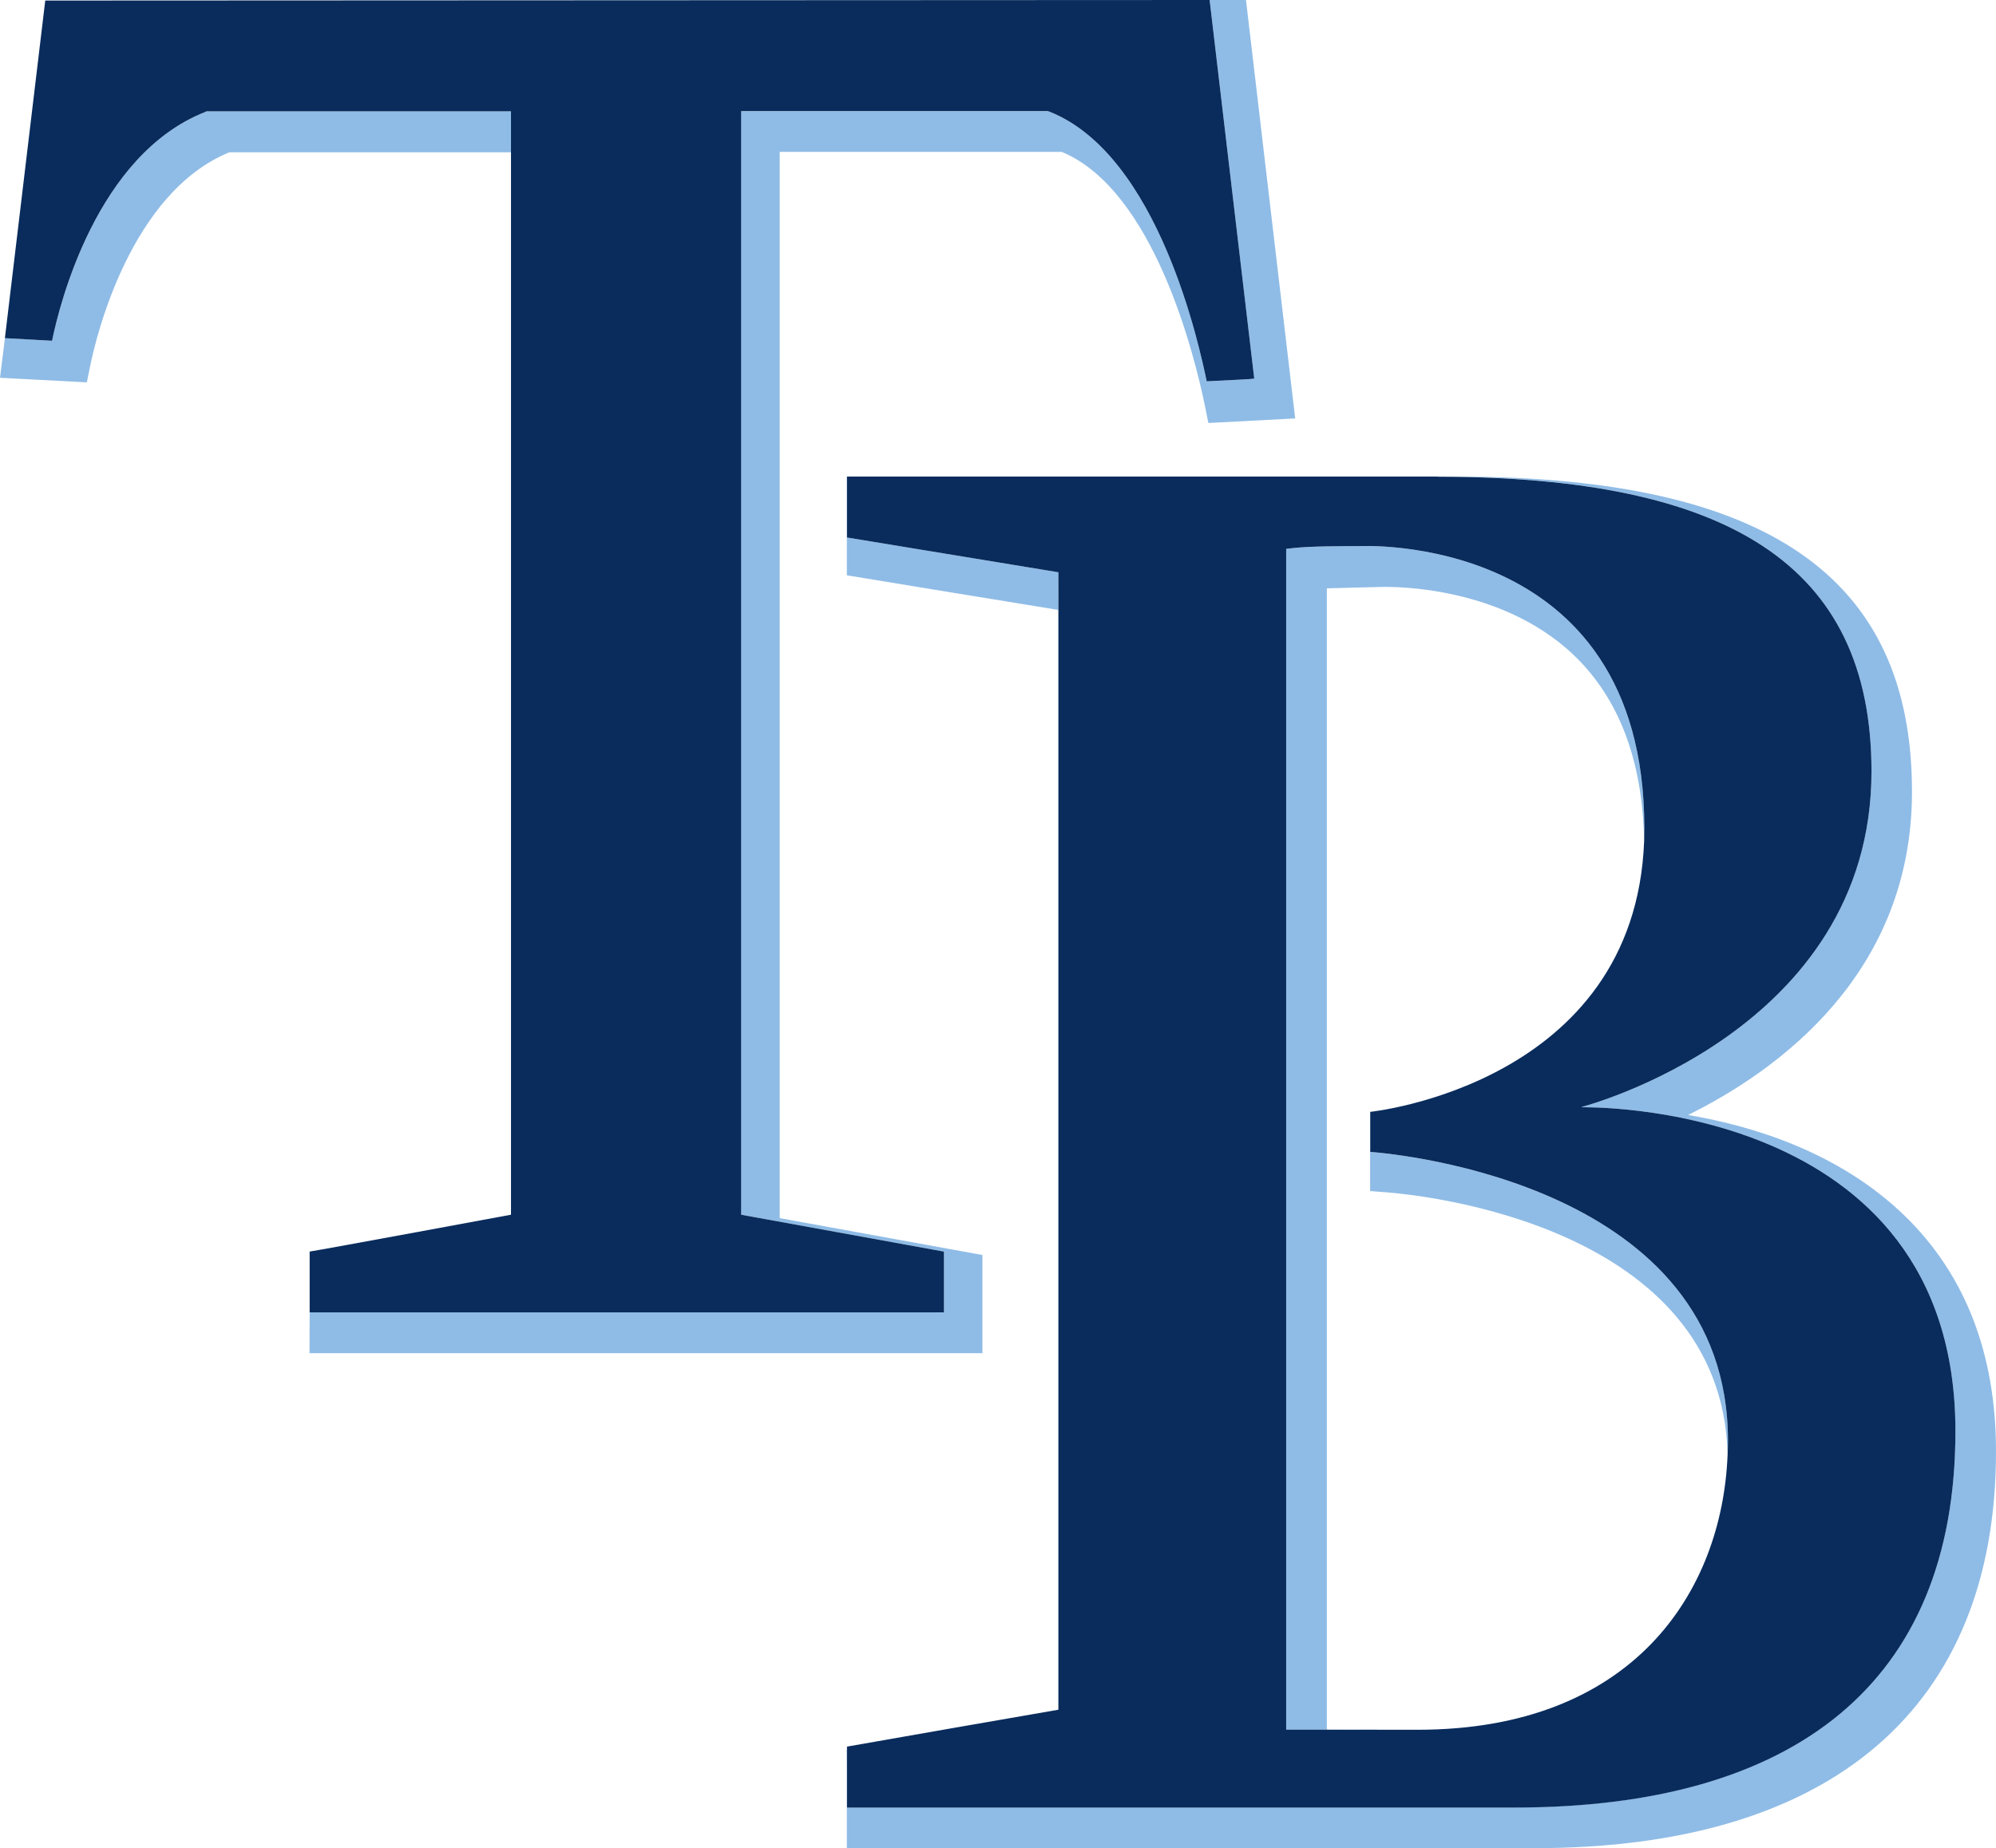
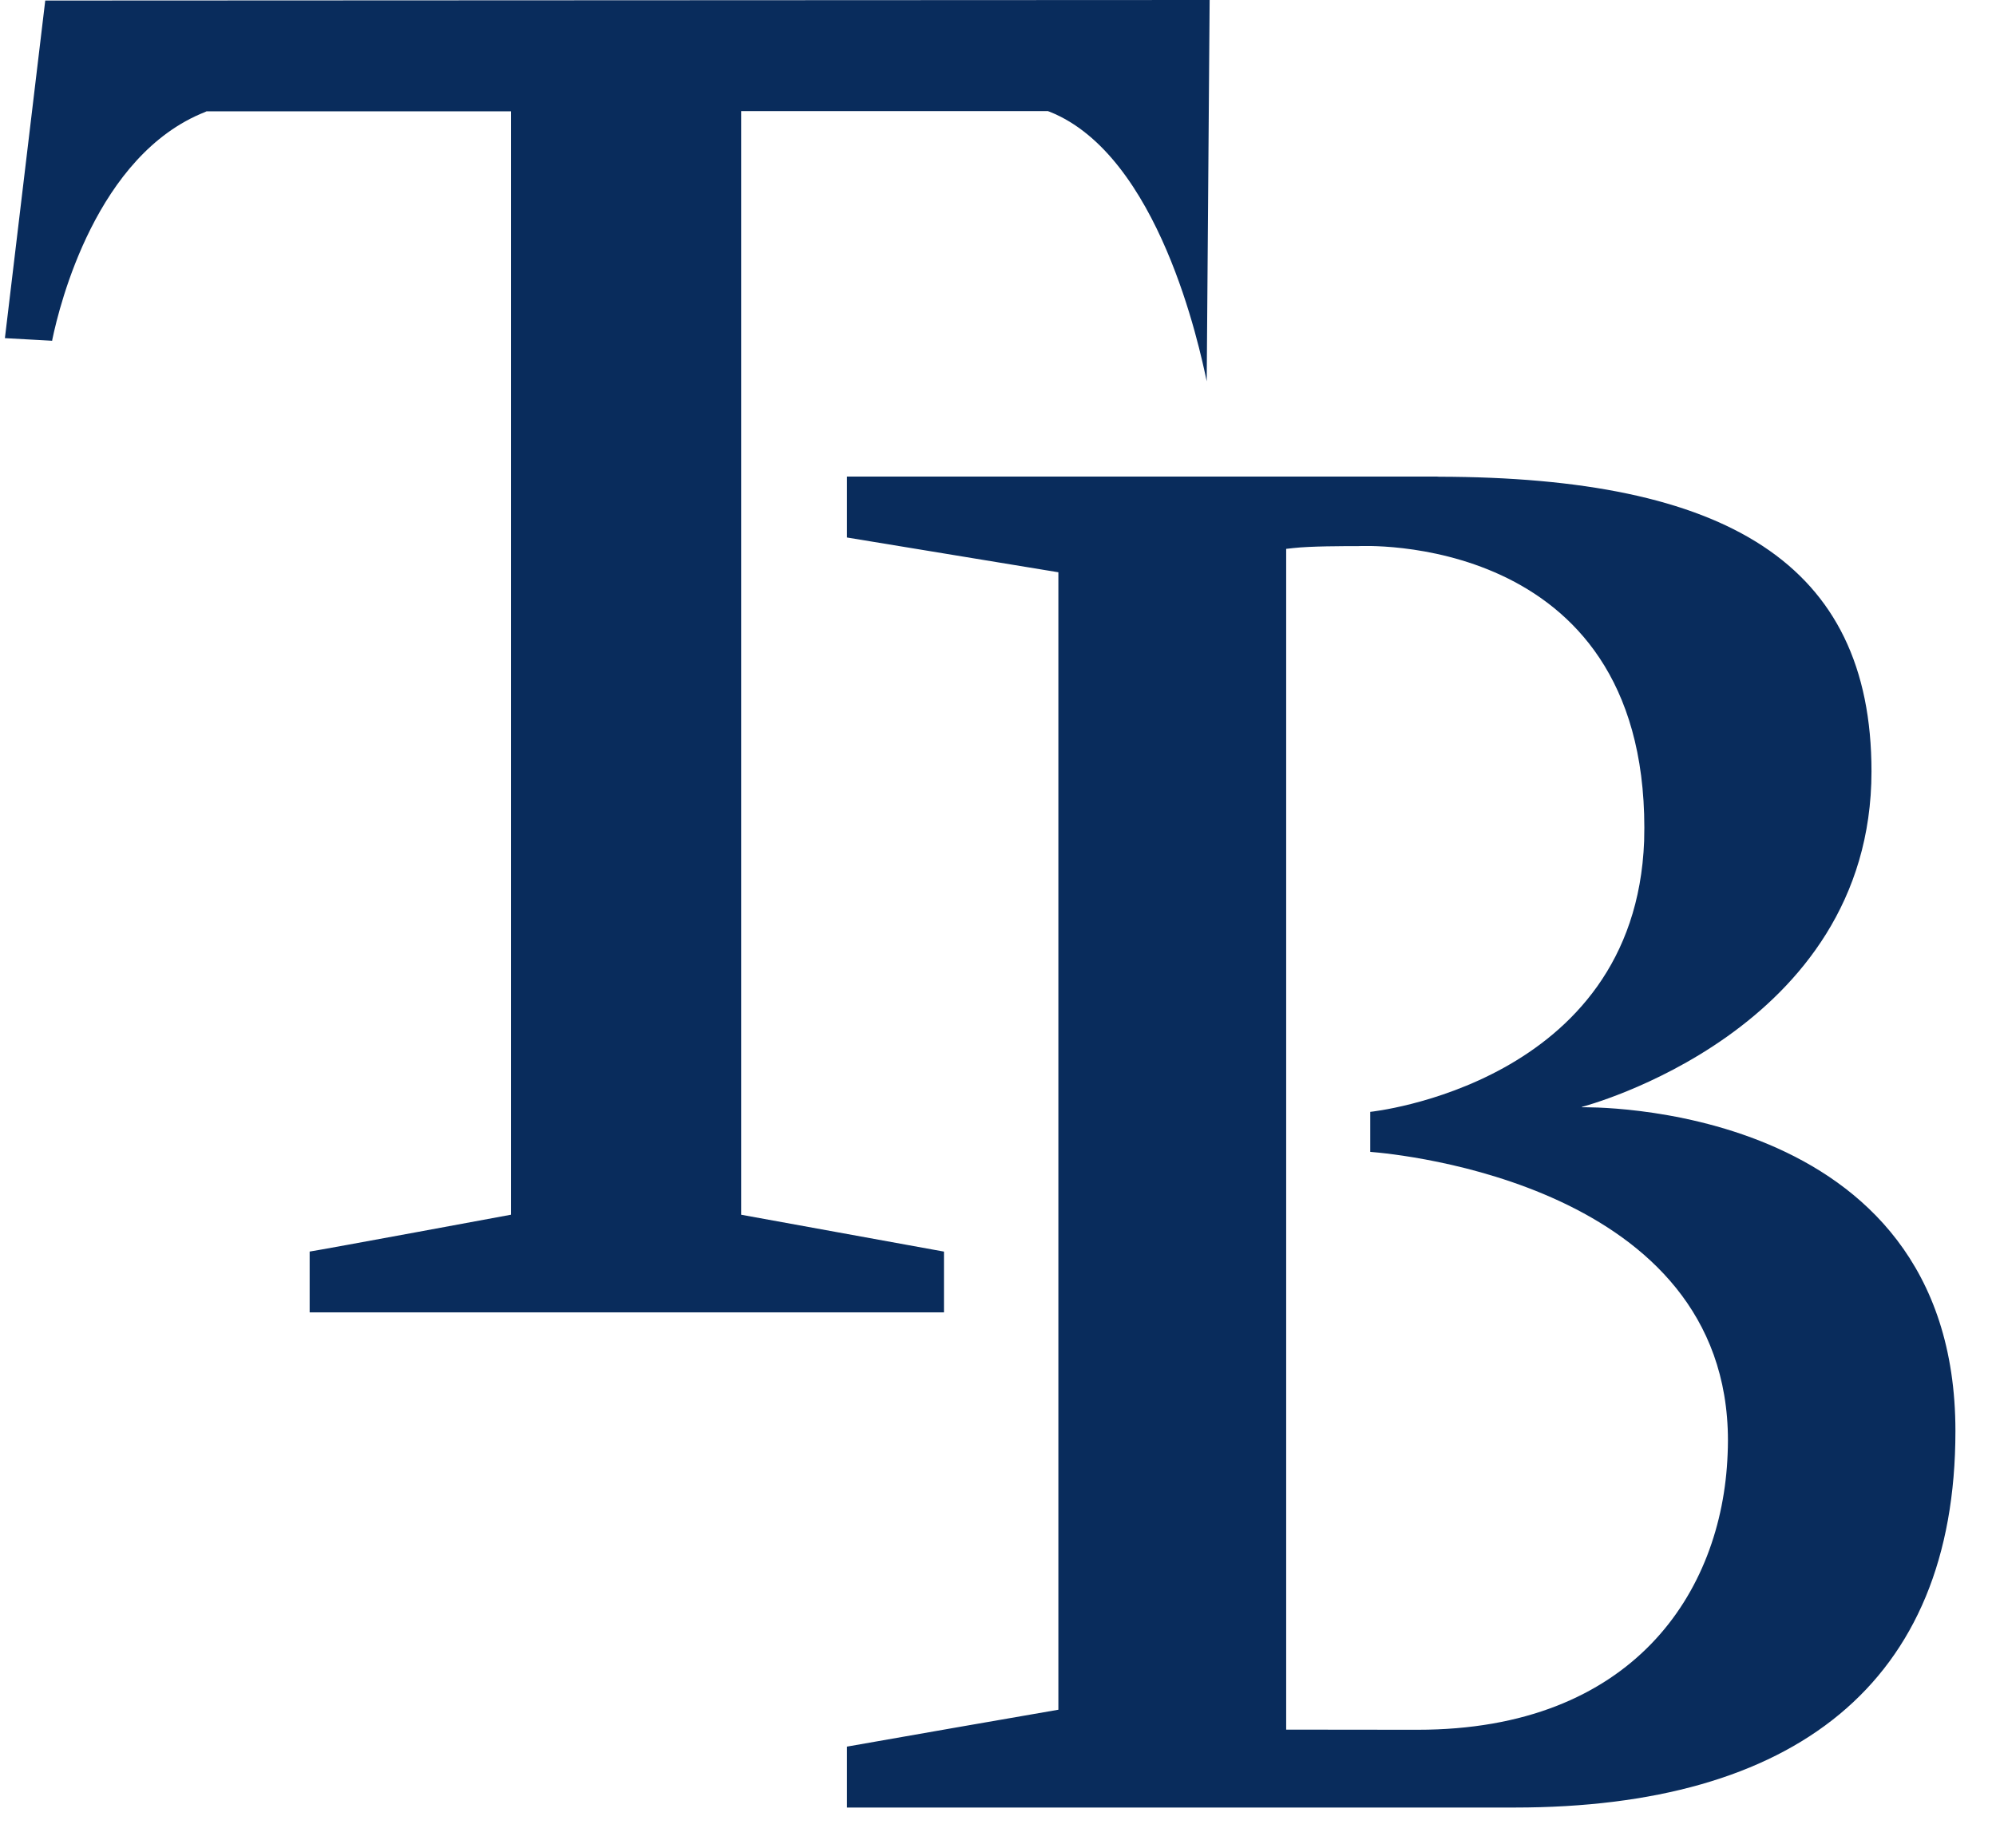
<svg xmlns="http://www.w3.org/2000/svg" width="149.096" height="138.074" viewBox="0 0 149.096 138.074">
-   <path fill="#8fbce6" d="M38.17 8.32H15.424l-.107.05C7.222 11.56 4.458 22.724 3.908 25.38c0 .01-.01.06-.01.08l-3.53-.196L0 28.224l6.485.34.263-1.28c.435-2.138 3.003-12.88 10.38-15.907h21.04V8.32Zm57.905 32.686v88.213h.04c.677 0 4.5.01 9.29.01-2.006 0-4.994 0-6.293-.01V43.954c1.338-.04 3.857-.098 3.857-.098.175-.01 8.793-.4 14.55 5.05 3.413 3.24 5.185 7.92 5.293 13.925.01-.322.015-.654.015-.977 0-22.265-21.368-21.054-21.368-21.054-1.128 0-3.564 0-4.848.147l-.537.06zm6.27 42.207v5.77l1.4.11c2.57.214 24.864 2.49 25.303 19.56.015-.352.025-.684.025-1.026 0-19.102-24.605-21.406-26.724-21.572v-2.842h-.006zM73.384 93.76s-13.038-2.373-15.142-2.754V11.348h21.07c6.89 2.86 9.926 15.234 10.692 18.974l.26 1.28 6.483-.342L93.072 0h-2.715l3.33 28.29-.347.03-.664.04-2.54.126c-.53-2.548-3.568-16.884-11.732-20.136l-.103-.04H55.357v82.442s14.215 2.588 15.157 2.754v4.54H23.13l-.01 3.048h50.264zm5.673-51.006s-14.85-2.44-15.79-2.598v-4.55h-.01v7.373s13.637 2.245 15.79 2.586l.01-2.812zm63.267 48.125c-4.912-4.806-11.436-6.77-16.226-7.58 6.747-3.34 16.723-10.566 16.723-24.15 0-16.064-10.826-23.545-34.068-23.545h-1.27c21.436.05 32.31 6.456 32.31 22.022 0 19.473-21.63 25.068-21.63 25.068v.03s27.9-.664 27.9 24.19c0 18.935-12.134 28.114-32.925 28.114H63.267v-4.307c-.01.01-.02.01-.02.01l.01 1.27v6.073h51.392c22.21 0 34.447-10.527 34.447-29.638 0-7.266-2.275-13.165-6.772-17.56" />
  <path fill="#092c5c" d="M63.267 135.04h49.873c20.79 0 32.925-9.19 32.925-28.126 0-24.853-27.9-24.19-27.9-24.19v-.03s21.63-5.594 21.63-25.067c0-15.566-10.874-21.973-32.31-22.012-.087-.01-.16-.01-.234-.01H63.268v4.551c.942.157 15.79 2.598 15.79 2.598v84.98h-.01c-.4.06-14.862 2.588-15.78 2.754v4.551zm59.56-73.185c0 .323-.004.655-.014.977-.69 18.203-20.46 20.234-20.46 20.234v2.989c2.115.166 26.72 2.47 26.72 21.572 0 .342-.01.674-.025 1.025-.4 10.342-7.12 20.577-23.15 20.577h-.492c-4.79 0-8.614-.01-9.292-.01h-.04V41.005l.538-.06c1.284-.145 3.72-.145 4.848-.145 0 0 21.368-1.21 21.368 21.055" />
-   <path fill="#092c5c" d="M23.13 93.506v4.54h47.382v-4.54c-.94-.166-15.15-2.754-15.15-2.754V8.302h22.934l.005.01.11.038c8.158 3.252 11.195 17.597 11.727 20.136l2.544-.127.66-.04.347-.03L90.357.01V0L3.38.04.366 25.263l3.53.195c0-.02.01-.06.01-.08.55-2.655 3.315-13.818 11.416-17.01l.102-.05H38.17V90.75s-13.95 2.588-15.04 2.754" />
+   <path fill="#092c5c" d="M23.13 93.506v4.54h47.382v-4.54c-.94-.166-15.15-2.754-15.15-2.754V8.302h22.934l.005.01.11.038c8.158 3.252 11.195 17.597 11.727 20.136L90.357.01V0L3.38.04.366 25.263l3.53.195c0-.02.01-.06.01-.08.55-2.655 3.315-13.818 11.416-17.01l.102-.05H38.17V90.75s-13.95 2.588-15.04 2.754" />
</svg>